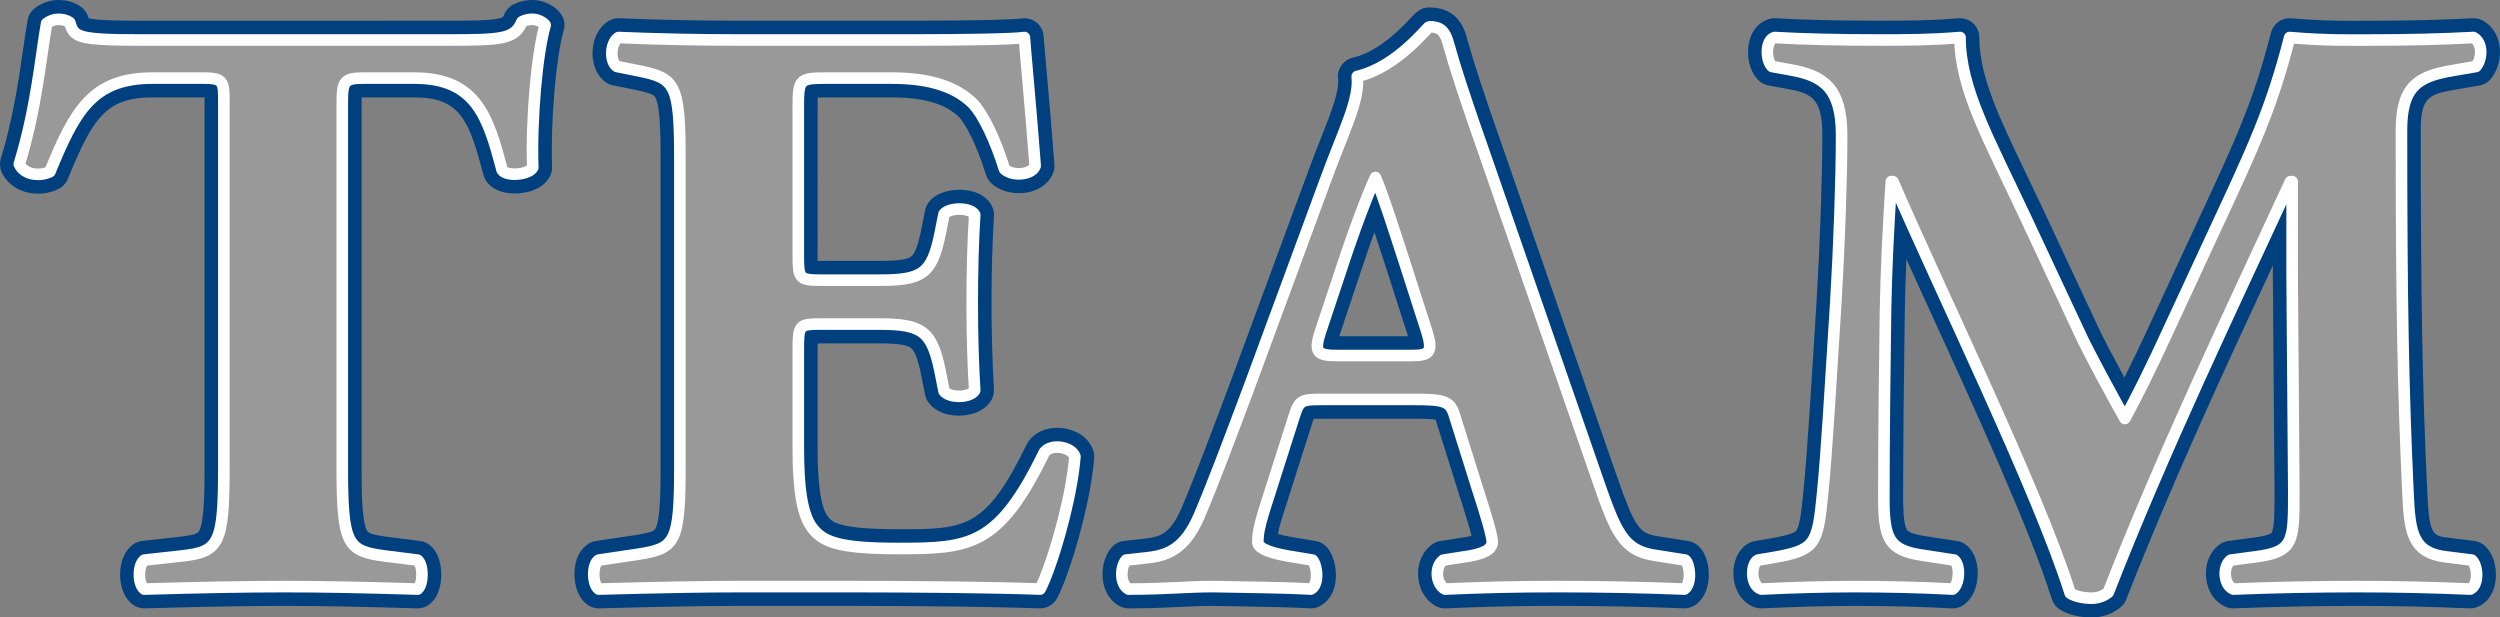
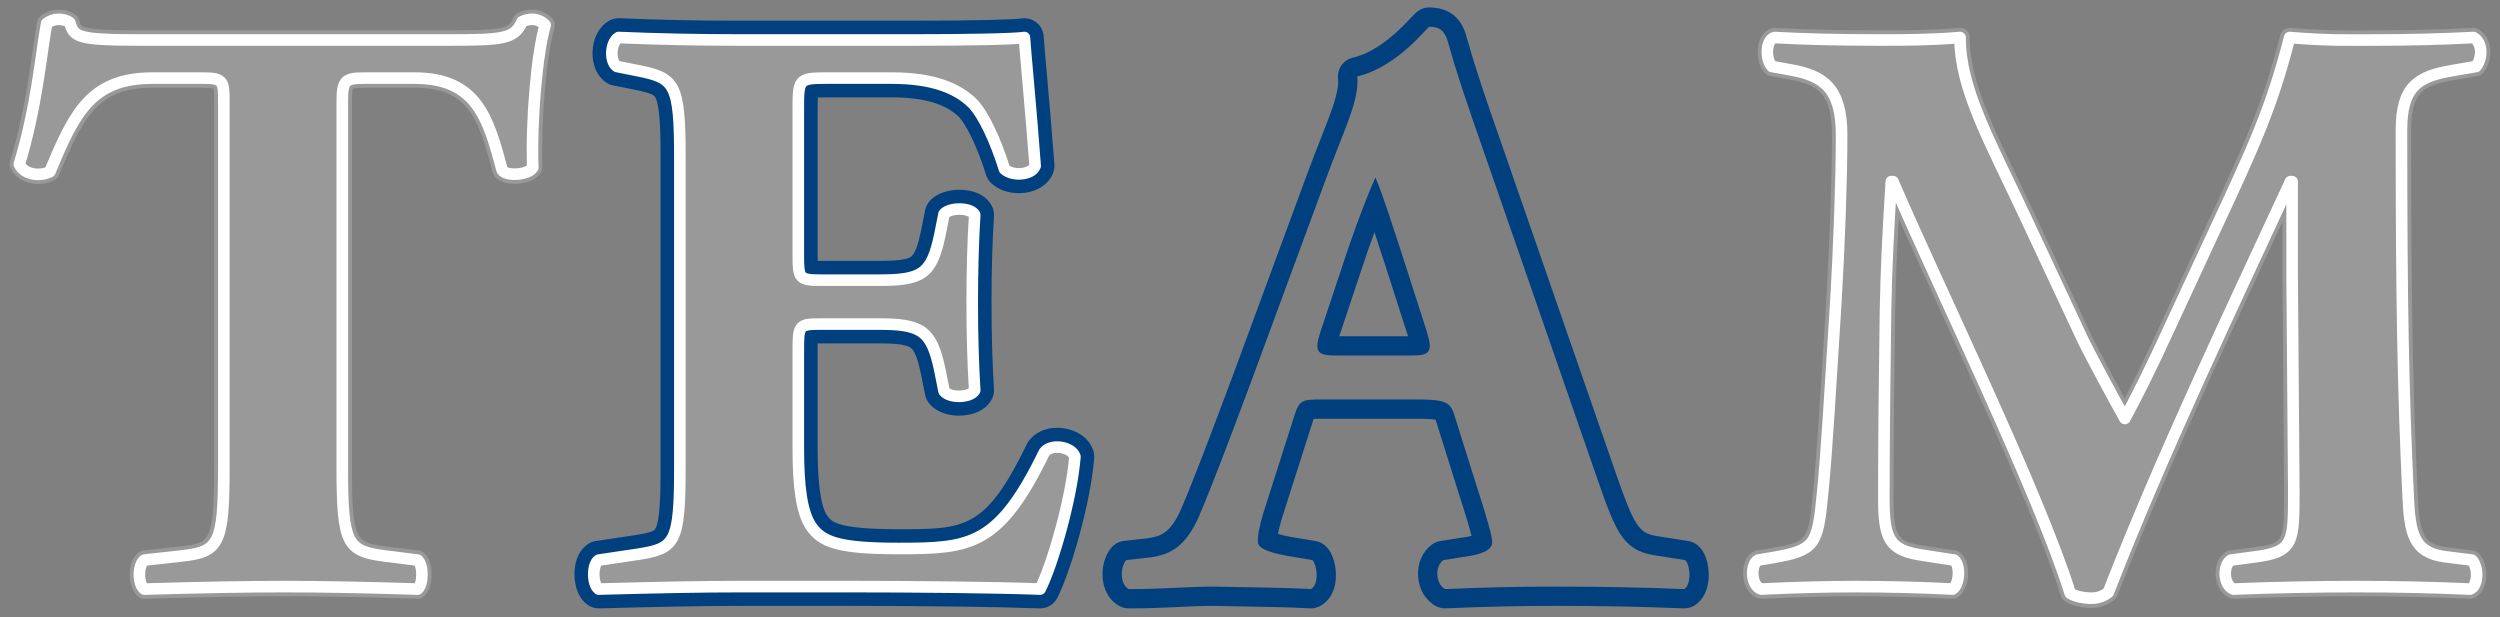
<svg xmlns="http://www.w3.org/2000/svg" id="Text_The_Team" data-name="Text The Team" viewBox="0 0 647.783 160">
  <rect x="0" y="0" width="647.783" height="160" fill="#808080" stroke="none" />
  <defs>
    <style>
      .cls-1 {
        fill: #01407f;
      }

      .cls-1, .cls-2 {
        stroke-width: 0px;
      }

      .cls-2 {
        fill: #9a9999;
      }

      .cls-3 {
        fill: none;
        stroke: #fff;
        stroke-linecap: round;
        stroke-linejoin: round;
        stroke-width: 3px;
      }
    </style>
  </defs>
  <g>
    <path class="cls-2" d="M108.141,155.139c-14.431-.445-24.996-.643-34.257-.643-9.764,0-20.653.192-36.41.643-.023 0-.047.001-.071.001-.541,0-1.068-.175-1.501-.501-2.063-1.549-2.286-4.541-2.286-5.756,0-1.214.223-4.206,2.286-5.754.358-.268.781-.436,1.225-.485l9.657-1.073c7.558-.84,8.72-.969,8.72-20.477V26.458c0-1.396,0-2.965-.164-3.52-.236-.078-.868-.203-2.486-.203h-13.305c-13.614,0-17.667,6.569-24.296,22.699-.23.559-.654,1.016-1.195,1.286-1.252.626-2.707.957-4.206.957-3.233,0-5.962-1.562-7.122-4.078-.257-.557-.3-1.188-.122-1.775,3.271-10.751,4.695-20.643,5.838-28.59.397-2.763.772-5.372,1.173-7.603.111-.623.455-1.179.96-1.559,1.353-1.015,2.953-1.573,4.505-1.573,1.788,0,3.303.457,4.504,1.358.431.324.747.778.898,1.295.436,1.48.471,1.602,1.591,1.923,2.276.654,7.257.788,14.036.788h79.829c14.58,0,15.832-.443,17.016-3.205.233-.544.651-.988,1.181-1.252,1.15-.574,2.158-.907,3.907-.907,1.962,0,4.34,1.174,5.3,2.617.41.616.526,1.381.317,2.09-2.051,6.973-3.537,24.187-3.119,36.117.017.454-.092.904-.312,1.302-1.231,2.215-4.371,3.005-6.899,3.005-2.54,0-4.439-.799-5.347-2.25-.132-.212-.232-.442-.296-.684-3.833-14.431-6.478-21.961-20.331-21.961h-12.876c-2.153,0-2.849.147-3.053.27-.071.156-.241.951-.241,3.453v94.636c0,19.313.999,19.446,8.775,20.483l8.562,1.07c.486.061.944.263,1.316.583,1.805,1.546,1.999,4.468,1.999,5.652.001,1.185-.194,4.107-1.998,5.655-.454.389-1.032.602-1.628.602-.025,0-.052-0-.077-.001Z" />
-     <path class="cls-1" d="M138.048,5c1.287,0,2.79.858,3.219,1.502-2.146,7.296-3.648,24.678-3.219,36.91-.614,1.106-2.777,1.719-4.714,1.719-1.446,0-2.767-.342-3.226-1.075-3.648-13.734-6.653-23.82-22.748-23.82h-12.876c-5.15,0-5.794.643-5.794,6.223v94.635c0,19.957,1.288,21.674,10.945,22.961l8.583,1.073c1.502,1.287,1.502,6.223,0,7.511-13.948-.43-24.678-.644-34.335-.644-10.3,0-21.459.214-36.481.644-1.716-1.288-1.716-6.224,0-7.511l9.657-1.073c9.657-1.073,10.944-3.005,10.944-22.961V26.459c0-5.15,0-6.223-5.15-6.223h-13.305c-15.665,0-20.171,8.583-26.609,24.249-.906.453-1.998.693-3.089.693-2.01,0-4.017-.816-4.851-2.625,4.506-14.807,5.579-28.111,7.081-36.48.859-.644,1.932-1.073,3.005-1.073,1.073,0,2.146.214,3.004.858,1.073,3.648,1.717,4.506,18.026,4.506h79.829c14.164,0,17.383-.214,19.313-4.721.859-.429,1.502-.643,2.79-.643M138.048,0c-2.224,0-3.617.468-5.023,1.17-1.059.529-1.897,1.416-2.363,2.504-.349.814-.377.88-1.543,1.135-2.356.516-6.746.555-13.174.555H36.116c-2.746,0-10.698 0-13.141-.623-.027-.088-.056-.186-.088-.295-.304-1.034-.934-1.942-1.797-2.589-1.644-1.233-3.664-1.858-6.004-1.858-2.089,0-4.221.736-6.004,2.072-1.012.759-1.699,1.873-1.922,3.118-.408,2.274-.786,4.903-1.187,7.687-1.131,7.864-2.539,17.651-5.756,28.22-.357,1.173-.27,2.436.243,3.55,1.573,3.412,5.172,5.531,9.392,5.531,1.886,0,3.727-.422,5.325-1.221,1.081-.54,1.929-1.454,2.389-2.572,6.439-15.667,9.781-21.149,21.984-21.149h13.305c.05,0,.099 0.0.146 0.0.004.405.004.831.004,1.223v94.635c0,6.596-.103,13.844-1.338,16.357-.284.577-.552,1.123-5.158,1.635l-9.657,1.073c-.888.099-1.734.434-2.449.97-2.088,1.567-3.285,4.392-3.286,7.753-0,3.361,1.197,6.188,3.285,7.756.867.651,1.921,1.002,3.002,1.002.048,0,.095-.001.143-.002,15.735-.45,26.602-.642,36.338-.642,9.232,0,19.773.198,34.181.642.051.002.103.002.154.002,1.192,0,2.347-.426,3.255-1.205,2.499-2.143,2.872-5.652,2.871-7.553-0-1.9-.374-5.408-2.872-7.549-.745-.638-1.661-1.044-2.634-1.165l-8.583-1.073c-4.682-.624-4.95-1.166-5.234-1.739-1.228-2.478-1.331-9.693-1.331-16.261V26.459c0-.488.006-.888.016-1.216.224-.005.481-.007.778-.007h12.876c12.067,0,14.212,6.163,17.915,20.103.128.483.328.943.593,1.367,1.381,2.209,4.032,3.425,7.465,3.425,1.572,0,6.873-.309,9.085-4.291.442-.795.658-1.695.626-2.603-.411-11.719,1.028-28.555,3.019-35.324.417-1.419.185-2.951-.635-4.182-1.439-2.162-4.543-3.731-7.381-3.731h0Z" />
    <path class="cls-3" d="M58.003,26.459c0-5.15,0-6.223-5.15-6.223h-13.305c-15.665,0-20.171,8.583-26.609,24.249-2.575,1.287-6.653.859-7.94-1.932,4.506-14.807,5.579-28.111,7.081-36.48.859-.644,1.932-1.073,3.005-1.073s2.146.214,3.004.858c1.073,3.648,1.717,4.506,18.026,4.506h79.829c14.164,0,17.383-.214,19.313-4.721.859-.429,1.502-.643,2.79-.643,1.287,0,2.79.858,3.219,1.502-2.146,7.296-3.648,24.678-3.219,36.91-1.073,1.932-6.867,2.36-7.94.644-3.648-13.734-6.653-23.82-22.748-23.82h-12.876c-5.15,0-5.794.643-5.794,6.223v94.635c0,19.957,1.288,21.674,10.945,22.961l8.583,1.073c1.502,1.287,1.502,6.223,0,7.511-13.948-.43-24.678-.644-34.335-.644-10.3,0-21.459.214-36.481.644-1.716-1.288-1.716-6.224,0-7.511l9.657-1.073c9.657-1.073,10.944-3.005,10.944-22.961V26.459Z" />
  </g>
  <g>
    <path class="cls-2" d="M155.133,155.14c-.541,0-1.067-.175-1.501-.5-2.288-1.718-2.32-5.265-2.275-6.311.062-1.453.462-4.075,2.45-5.319.292-.182.618-.302.958-.353l10.086-1.502c7.978-1.241,8.813-1.371,8.813-20.06V41.051c0-18.508-.846-18.677-8.936-20.295l-5.363-1.073c-.32-.064-.624-.19-.896-.371-1.585-1.056-2.496-3.185-2.437-5.696.064-2.707,1.173-4.964,2.965-6.04.389-.233.834-.356,1.286-.356.035,0,.07.001.106.002,9.999.425,20.359.641,30.794.641h45.494c14.812,0,25.949-.241,28.376-.614.126-.02.254-.029.38-.029.566,0,1.121.193,1.568.553.547.44.883,1.091.927,1.792.084,1.345.384,4.735.764,9.027.582,6.574,1.379,15.578,2.022,24.204.026.353-.022.707-.144,1.04-.821,2.26-3.396,3.721-6.562,3.721-2.119,0-4.087-.678-5.399-1.859-.332-.299-.578-.682-.712-1.108-2.325-7.397-5.167-13.379-7.602-16-3.918-3.917-10.219-5.854-19.197-5.854h-17.168c-1.23,0-3.789,0-4.301.324-.28.474-.28,3.052-.28,5.545v37.554c0,1.178,0,3.092.193,3.745.651.193,2.562.193,3.314.193h14.807c10.324,0,11.579-.917,13.433-9.813l1.069-5.345c.085-.429.282-.827.569-1.156,1.671-1.91,4.659-2.116,5.866-2.116,1.385,0,4.756.269,6.142,2.762.231.418.34.894.31,1.371-.425,6.784-.64,14.384-.64,22.591,0,8.207.215,15.807.64,22.59.03.477-.078.953-.31,1.371-.99,1.782-3.335,2.846-6.271,2.846-2.562,0-4.686-.842-5.828-2.31-.238-.307-.401-.664-.478-1.045l-1.073-5.365c-1.87-8.976-3.251-10.007-13.429-10.007h-14.807c-1.028,0-2.685,0-3.313.157-.194.713-.194,2.742-.194,3.995v25.537c0,6.322.309,15.165,2.976,18.945,1.905,2.638,4.5,4.521,20.489,4.521,17.53,0,24.089,0,35.521-23.486.064-.132.14-.257.227-.376,1.115-1.534,3.069-2.414,5.36-2.414,2.689,0,6.02,1.304,6.974,4.167.105.316.146.65.12.982-.896,11.644-6.251,29.438-9.286,35.293-.431.831-1.288,1.35-2.22,1.35-.031,0-.062-0-.095-.002-10.325-.39-29.746-.642-49.476-.642h-27.896c-10.667,0-21.587.236-36.845.643-.021 0-.044.001-.066.001Z" />
    <path class="cls-1" d="M265.434,9.721c.214,3.433,1.716,18.884,2.789,33.262-.493,1.356-2.331,2.074-4.213,2.074-1.395,0-2.813-.394-3.727-1.217-2.36-7.51-5.364-13.948-8.154-16.952-4.077-4.078-10.515-6.652-21.03-6.652h-17.168c-7.081,0-7.081.429-7.081,8.369v37.554c0,6.008.214,6.438,6.008,6.438h14.807c11.159,0,13.734-1.503,15.88-11.803l1.073-5.364c.729-.833,2.368-1.262,3.984-1.262,1.714,0,3.404.482,3.956,1.477-.429,6.867-.644,14.592-.644,22.747s.215,15.88.644,22.747c-.566,1.019-2.328,1.56-4.086,1.56-1.574,0-3.145-.433-3.854-1.345l-1.073-5.365c-2.146-10.3-4.721-12.017-15.88-12.017h-14.807c-5.794,0-6.008.214-6.008,6.652v25.537c0,9.871.858,16.738,3.433,20.386,2.79,3.862,6.867,5.579,22.532,5.579,18.67,0,25.966-.643,37.769-24.892.695-.956,1.989-1.384,3.339-1.384,1.984,0,4.09.924,4.601,2.457-.858,11.158-6.009,28.54-9.013,34.335-11.373-.43-31.975-.644-49.571-.644h-27.897c-10.301,0-20.816.214-36.911.644-1.716-1.288-1.716-6.438,0-7.511l10.086-1.502c9.657-1.503,10.945-2.79,10.945-22.532V41.051c0-19.528-1.288-20.815-10.945-22.747l-5.364-1.073c-1.932-1.287-1.717-6.223.429-7.51,10.086.429,20.601.643,30.901.643h45.494c13.734,0,25.966-.214,28.756-.643M265.434,4.721c-.253,0-.507.019-.76.058-1.834.282-11.377.585-27.996.585h-45.494c-10.395,0-20.72-.215-30.688-.639-.071-.003-.142-.005-.213-.005-.905,0-1.794.246-2.572.712-2.531,1.519-4.093,4.556-4.178,8.124-.08,3.372,1.247,6.301,3.549,7.835.543.362,1.152.614,1.792.742l5.364,1.073c4.704.941,5.26,1.436,5.619,2.14,1.206,2.37,1.307,9.349,1.307,15.704v80.043c0,6.431-.1,13.488-1.299,15.822-.313.609-.859,1.061-5.415,1.77l-10.054,1.497c-.68.101-1.332.342-1.915.706-2.193,1.372-3.48,3.976-3.623,7.332-.058,1.355.008,5.966,3.272,8.417.867.651,1.921,1.002,3.002,1.002.044,0,.089-.001.134-.002,15.24-.407,26.144-.642,36.778-.642h27.897c19.698,0,39.082.251,49.382.641.063.002.127.004.19.004,1.862,0,3.576-1.037,4.438-2.699,3.202-6.177,8.627-24.121,9.559-36.253.051-.664-.031-1.331-.242-1.963-1.352-4.06-5.667-5.877-9.345-5.877-3.1,0-5.791,1.255-7.382,3.443-.173.237-.324.489-.452.753-10.748,22.08-15.97,22.08-33.273,22.08-15.857,0-17.334-1.923-18.46-3.481-1.662-2.38-2.505-8.262-2.505-17.484v-25.537c0-.419,0-1.042.011-1.648.376-.004.736-.004.997-.004h14.807c3.157,0,6.957.132,8.335,1.157.996.741,1.813,2.863,2.65,6.88l1.065,5.326c.152.761.48,1.476.956,2.089,1.619,2.082,4.462,3.276,7.801,3.276,3.858,0,7.019-1.544,8.456-4.131.464-.836.679-1.787.62-2.74-.421-6.738-.634-14.286-.634-22.435,0-8.149.213-15.697.634-22.435.06-.954-.155-1.904-.619-2.74-1.429-2.573-4.464-4.049-8.327-4.049-1.548,0-5.403.289-7.747,2.97-.575.658-.968,1.454-1.139,2.311l-1.073,5.364c-.816,3.917-1.615,5.992-2.581,6.689-1.338.965-4.995,1.095-8.396,1.095h-14.807c-.369,0-.702-.002-.999-.007-.009-.53-.009-1.066-.009-1.431V28.605c0-1.154,0-2.401.035-3.342.757-.027,1.606-.027,2.046-.027h17.168c8.227,0,13.928,1.675,17.425,5.119,1.625,1.796,4.405,6.761,6.988,14.984.268.853.76,1.619,1.425,2.218,1.791,1.612,4.303,2.5,7.072,2.5,4.229,0,7.728-2.106,8.912-5.366.242-.665.34-1.374.287-2.08-.644-8.633-1.442-17.64-2.024-24.216-.379-4.285-.679-7.669-.761-8.984-.087-1.402-.76-2.702-1.854-3.583-.894-.72-2.003-1.106-3.136-1.106h0Z" />
    <path class="cls-3" d="M206.851,66.159c0,6.008.214,6.438,6.008,6.438h14.807c11.159,0,13.734-1.503,15.88-11.803l1.073-5.364c1.502-1.717,6.867-1.717,7.94.214-.429,6.867-.644,14.592-.644,22.747s.215,15.88.644,22.747c-1.073,1.931-6.438,2.145-7.94.214l-1.073-5.365c-2.146-10.3-4.721-12.017-15.88-12.017h-14.807c-5.794,0-6.008.214-6.008,6.652v25.537c0,9.871.858,16.738,3.433,20.386,2.79,3.862,6.867,5.579,22.532,5.579,18.67,0,25.966-.643,37.769-24.892,1.717-2.36,7.082-1.503,7.94,1.073-.858,11.158-6.009,28.54-9.013,34.335-11.373-.43-31.975-.644-49.571-.644h-27.897c-10.301,0-20.816.214-36.911.644-1.716-1.288-1.716-6.438,0-7.511l10.086-1.502c9.657-1.503,10.945-2.79,10.945-22.532V41.051c0-19.528-1.288-20.815-10.945-22.747l-5.364-1.073c-1.932-1.287-1.717-6.223.429-7.51,10.086.429,20.601.643,30.901.643h45.494c13.734,0,25.966-.214,28.756-.643.214,3.433,1.716,18.884,2.789,33.262-.858,2.36-5.794,2.789-7.94.858-2.36-7.51-5.364-13.948-8.154-16.952-4.077-4.078-10.515-6.652-21.03-6.652h-17.168c-7.081,0-7.081.429-7.081,8.369v37.554Z" />
  </g>
  <g>
-     <path class="cls-2" d="M339.516,155.136c-5.082-.291-10.675-.383-16.595-.481-2.753-.045-5.569-.092-8.429-.16-3.253 0-6.116.138-9.146.283-3.529.169-7.529.361-12.897.361-.419,0-.83-.105-1.197-.306-1.534-.837-2.578-2.415-2.939-4.442-.448-2.519.199-5.296,1.612-6.91.411-.47.983-.769,1.604-.838l5.794-.644c4.062-.508,7.724-1.557,11.074-9.244,3.622-8.523,7.454-18.743,13.256-34.213l19.308-52.348c1.312-3.592,2.57-6.78,3.68-9.592,2.987-7.567,4.96-12.566,4.549-16.538-.131-1.256.696-2.413,1.928-2.695,7.627-1.748,14.004-8.588,16.404-11.163,1.104-1.183,1.657-1.776,2.824-1.776,5.062,0,6.588,3.285,7.352,6.147,1.782,6.462,4.475,14.658,9.599,29.214l29.188,84.131c4.447,12.702,6.015,16.413,12.417,17.45l8.144,1.286c.446.07.864.26,1.211.549,1.642,1.369,2.095,4.282,1.983,6.361-.126,2.368-.982,4.197-2.411,5.15-.411.274-.895.42-1.388.42-.034,0-.069-0-.104-.002-10.066-.42-21.458-.642-32.943-.642-10.028,0-18.39.186-28.861.642-.036.001-.072.002-.108.002-.418,0-.83-.105-1.197-.306-1.866-1.018-3.125-3.189-3.285-5.666-.161-2.502.805-4.768,2.583-6.062.321-.233.693-.387,1.085-.448l6.866-1.073c2.684-.467,3.492-1.06,3.677-1.231-.043-.759-.643-3.562-3.951-13.768l-5.801-18.477c-.521-1.665-.66-2.111-7.917-2.111h-24.033c-1.218,0-3.256,0-3.729.276-.142.082-.424.542-.969,2.268l-7.942,24.899c-1.129,3.769-1.343,5.312-1.378,6.506.462.294,1.862.969,5.66,1.647l6.408,1.068c.578.096,1.104.393,1.486.838,1.576,1.838,1.946,5.211,1.494,7.453-.477,2.362-1.732,3.437-2.702,3.921-.348.174-.73.264-1.118.264-.048,0-.095-.001-.143-.004ZM343.845,89.459c.424.089,1.263.166,2.896.166h18.669c1.444,0,2.18-.071,2.554-.145-.024-.399-.153-1.224-.651-2.843l-5.57-17.353-1.088-3.35c-1.56-4.805-3.065-9.445-4.378-13.197-1.979,5.006-4.251,11.346-6.301,17.631l-5.369,16.11c-.57,1.708-.728,2.565-.761,2.982Z" />
    <path class="cls-1" d="M370.345,6.931c2.79,0,4.077,1.073,4.936,4.292,1.716,6.223,4.292,14.163,9.656,29.399l29.185,84.12c4.507,12.875,6.438,17.811,14.378,19.099l8.155,1.287c1.287,1.073,1.716,6.223-.215,7.511-10.301-.43-21.889-.644-33.048-.644-10.729,0-19.098.214-28.97.644-2.36-1.288-2.789-5.795-.429-7.511l6.867-1.073c4.936-.859,5.794-2.36,5.794-3.648,0-1.502-1.502-6.652-4.077-14.592l-5.794-18.455c-1.073-3.433-2.79-3.862-10.301-3.862h-24.034c-5.15,0-5.794.214-7.082,4.291l-7.94,24.893c-1.287,4.292-1.502,6.008-1.502,7.725,0,1.287,1.717,2.575,7.726,3.648l6.437,1.073c1.288,1.502,1.717,6.438-.429,7.511-7.511-.43-16.094-.43-25.107-.644-7.296,0-12.232.644-22.103.644-2.361-1.288-2.146-5.795-.644-7.511l5.794-.644c5.15-.643,9.442-2.36,13.09-10.729,3.648-8.583,7.511-18.884,13.305-34.335l19.313-52.361c4.936-13.519,9.013-21.03,8.369-27.253,10.301-2.361,18.241-12.876,18.67-12.876M346.74,92.124h18.669c4.936,0,6.009-.644,4.292-6.224l-5.579-17.382c-3.004-9.227-5.794-18.026-7.726-22.532-2.145,4.721-5.579,13.734-8.798,23.605l-5.365,16.094c-1.931,5.794-.858,6.438,4.507,6.438M370.345,1.931c-2.255,0-3.474,1.308-4.653,2.572-2.258,2.421-8.255,8.854-15.134,10.43-2.462.564-4.116,2.876-3.856,5.388.348,3.365-1.638,8.397-4.386,15.361-1.116,2.827-2.38,6.031-3.706,9.662l-19.307,52.345c-5.781,15.415-9.606,25.615-13.216,34.109-2.815,6.458-5.425,7.261-9.075,7.719l-5.76.64c-1.242.138-2.387.736-3.21,1.677-1.915,2.188-2.775,5.719-2.192,8.995.497,2.789,1.99,4.99,4.203,6.198.735.401,1.558.611,2.395.611,5.428,0,9.459-.193,13.016-.364,2.982-.143,5.799-.278,9.027-.28,2.846.067,5.65.114,8.39.159,5.893.097,11.459.189,16.49.477.095.005.19.008.286.008.775,0,1.541-.18,2.236-.528,2.074-1.037,3.507-3.048,4.035-5.663.584-2.892.068-7.11-2.047-9.576-.764-.89-1.816-1.484-2.973-1.677l-6.406-1.068c-1.574-.282-2.656-.552-3.382-.771.172-.933.492-2.224,1.082-4.197l7.927-24.852c.101-.32.186-.575.257-.779.687-.032,1.585-.032,2.061-.032h24.034c1.102,0,4.199 0,5.495.249.011.033.022.067.034.105l5.796,18.461c2.092,6.451,3.056,9.804,3.496,11.545-.336.085-.751.176-1.258.265l-6.824,1.066c-.784.122-1.527.43-2.169.897-2.476,1.801-3.824,4.883-3.606,8.244.218,3.374,1.931,6.253,4.581,7.699.736.402,1.56.611,2.396.611.072,0,.145-.002.217-.005,10.435-.454,18.765-.639,28.752-.639,11.449,0,22.805.221,32.84.64.07.003.139.004.208.004.986,0,1.952-.292,2.775-.841,2.101-1.402,3.351-3.922,3.521-7.096.072-1.351.078-5.949-2.878-8.414-.693-.578-1.531-.958-2.423-1.099l-8.155-1.287c-4.613-.748-5.786-2.522-10.438-15.812l-29.18-84.107c-5.111-14.519-7.789-22.669-9.559-29.089-.518-1.94-2.125-7.963-9.756-7.963h0ZM347.024,87.124l5.317-15.951c1.289-3.952,2.586-7.683,3.8-11.013.689,2.093,1.404,4.298,2.132,6.539l1.094,3.368,5.475,17.058h-17.818Z" />
-     <path class="cls-3" d="M342.448,103.498c-5.15,0-5.794.214-7.082,4.291l-7.94,24.893c-1.287,4.292-1.502,6.008-1.502,7.725,0,1.287,1.717,2.575,7.726,3.648l6.437,1.073c1.288,1.502,1.717,6.438-.429,7.511-7.511-.43-16.094-.43-25.107-.644-7.296,0-12.232.644-22.103.644-2.361-1.288-2.146-5.795-.644-7.511l5.794-.644c5.15-.643,9.442-2.36,13.09-10.729,3.648-8.583,7.511-18.884,13.305-34.335l19.313-52.361c4.936-13.519,9.013-21.03,8.369-27.253,10.301-2.361,18.241-12.876,18.67-12.876,2.79,0,4.077,1.073,4.936,4.292,1.716,6.223,4.292,14.163,9.656,29.399l29.185,84.12c4.507,12.875,6.438,17.811,14.378,19.099l8.155,1.287c1.287,1.073,1.716,6.223-.215,7.511-10.301-.43-21.889-.644-33.048-.644-10.729,0-19.098.214-28.97.644-2.36-1.288-2.789-5.795-.429-7.511l6.867-1.073c4.936-.859,5.794-2.36,5.794-3.648,0-1.502-1.502-6.652-4.077-14.592l-5.794-18.455c-1.073-3.433-2.79-3.862-10.301-3.862h-24.034ZM365.409,92.124c4.936,0,6.009-.644,4.292-6.224l-5.579-17.382c-3.004-9.227-5.794-18.026-7.726-22.532-2.145,4.721-5.579,13.734-8.798,23.605l-5.365,16.094c-1.931,5.794-.858,6.438,4.507,6.438h18.669Z" />
  </g>
  <g>
    <path class="cls-2" d="M541.993,157.5c-2.13,0-5.078-.449-6.966-1.708-.475-.317-.827-.786-.998-1.33-5.755-18.298-19.603-48.57-31.82-75.279-3.655-7.991-7.172-15.678-10.214-22.493-.488,8.665-.774,15.524-.935,23.895-.208,13.505-.43,35.006-.43,48.235,0,10.544,1.17,11.563,7.743,12.549l8.378,1.289c.47.072.909.277,1.267.59,2.023,1.77,2.011,4.848,1.911,6.089-.096,1.19-.545,4.1-2.661,5.423-.398.249-.858.38-1.326.38-.045,0-.09-.001-.135-.003-7.521-.407-16.7-.641-25.187-.641-7.194,0-15.988.233-24.125.641-.042.002-.083.003-.125.003-.249,0-.497-.037-.735-.111-2.166-.667-3.635-2.739-3.928-5.542-.233-2.225.306-5.273,2.59-6.543.25-.139.521-.234.804-.281l3.863-.644c9.398-1.658,9.578-1.69,10.798-14.298.88-8.631,1.754-22.674,2.767-38.934l.66-10.554c.909-15.229,1.497-32.185,1.497-43.19,0-10.716-3.466-13.131-11.235-14.491l-4.737-.861c-.5-.091-.96-.332-1.319-.691-1.926-1.923-2.293-5.489-1.662-7.868.526-1.982,1.771-3.375,3.415-3.824.214-.058.436-.088.657-.088.049,0,.098.001.146.004,7.211.424,16.259.639,26.893.639,7.083,0,13.201,0,20.822-.635.069-.006.139-.009.208-.009.625,0,1.229.234,1.692.66.515.474.808,1.141.808,1.84,0,10.587,5.161,21.344,12.306,36.233,1.403,2.927,2.882,6.008,4.411,9.274l14.163,30.257c1.501,3.337,6.001,11.732,9.279,17.707,2.34-4.49,5.38-10.631,9.787-20.262l11.116-23.972c10.151-21.783,14.784-31.725,19.423-49.856.285-1.114,1.288-1.88,2.42-1.88.072,0,.146.003.219.009,6.665.58,11.884.658,16.111.658,1.171,0,2.307-.006,3.422-.012,1.085-.006,2.151-.012,3.212-.012,7.913,0,17.545-.251,24.539-.64.046-.002.093-.004.139-.004.418,0,.829.104,1.197.305,1.546.843,2.612,2.377,3.003,4.32.481,2.4-.148,5.127-1.604,6.948-.382.477-.926.797-1.527.901l-6.223,1.073c-7.66,1.308-11.016,2.932-11.016,12.987,0,44.13.416,67.044,1.714,94.302.446,10.265,1.373,12.95,7.479,13.733l6.859.857c.551.069,1.063.32,1.457.713,1.892,1.891,2.252,5.199,1.785,7.472-.419,2.042-1.503,3.508-3.054,4.128-.296.118-.611.179-.929.179-.036,0-.072-.001-.108-.002-10.196-.444-19.296-.642-29.505-.642-10.188,0-22.021.24-31.655.642-.035.001-.069.002-.104.002-.33,0-.656-.065-.962-.192-1.974-.823-3.318-2.84-3.595-5.395-.295-2.716.655-5.196,2.479-6.472.328-.23.706-.377,1.104-.43l6.438-.858c7.7-1.004,7.7-1.257,7.7-14.475l-.429-55.774v-14.074c-1.043,2.244-2.09,4.494-3.139,6.75-13.637,29.316-27.737,59.63-39.672,90.189-.16.409-.425.769-.768,1.042-1.653,1.322-3.731,2.05-5.854,2.05Z" />
-     <path class="cls-1" d="M640.921,9.721c2.361,1.287,2.361,5.364.644,7.51l-6.223,1.073c-8.799,1.503-13.091,4.078-13.091,15.451,0,44.206.43,67.382,1.717,94.42.429,9.872,1.288,15.021,9.657,16.094l6.867.859c1.717,1.716,1.717,6.652-.429,7.511-9.872-.43-19.099-.644-29.614-.644-9.657,0-21.46.214-31.76.644-2.575-1.073-2.79-6.009-.644-7.511l6.438-.859c9.871-1.287,9.871-3.862,9.871-16.953l-.429-55.793v-24.464h-.429c-15.88,34.335-33.048,70.172-47.211,106.438-1.073.859-2.575,1.503-4.292,1.503-1.931,0-4.292-.43-5.579-1.288-8.369-26.609-33.906-78.755-45.923-106.652h-.429c-.859,13.949-1.288,22.318-1.502,33.477-.215,13.948-.43,35.408-.43,48.283,0,10.729,1.288,13.734,9.872,15.021l8.369,1.287c1.717,1.502,1.287,6.438-.429,7.511-7.94-.43-17.168-.644-25.322-.644-6.867,0-15.666.214-24.25.644-2.789-.859-2.789-6.438-.858-7.511l3.863-.644c10.944-1.931,11.588-3.218,12.875-16.523,1.073-10.515,2.146-29.185,3.434-49.571.858-14.378,1.502-31.76,1.502-43.348,0-12.232-4.721-15.451-13.305-16.953l-4.721-.859c-1.717-1.716-1.717-6.867.644-7.51,7.296.429,16.524.643,27.039.643,7.081,0,13.305,0,21.03-.643,0,13.304,7.511,26.395,16.953,46.566l14.163,30.258c1.931,4.292,8.584,16.523,11.588,21.888,2.79-5.151,6.223-11.802,12.017-24.463l10.945-23.605c10.3-22.103,15.021-32.189,19.742-50.644,6.575.572,11.723.667,16.33.667,2.31,0,4.483-.024,6.632-.024,7.081,0,16.953-.214,24.678-.643M593.277,4.721c-2.263,0-4.271,1.533-4.841,3.761-4.58,17.905-9.182,27.78-19.265,49.417l-.165.354-10.949,23.614c-3.156,6.897-5.606,11.991-7.597,15.968-2.797-5.17-5.769-10.8-6.912-13.341-.01-.023-.021-.046-.031-.068l-14.163-30.258c-1.535-3.28-3.002-6.338-4.421-9.295-7.001-14.591-12.06-25.134-12.06-35.152,0-1.398-.585-2.733-1.614-3.679-.927-.853-2.136-1.321-3.385-1.321-.138,0-.276.006-.415.017-7.518.626-13.587.626-20.615.626-10.583,0-19.581-.214-26.745-.635-.098-.006-.196-.009-.293-.009-.444-0-.886.059-1.315.176-2.527.689-4.413,2.727-5.174,5.593-.806,3.033-.427,7.543,2.309,10.278.719.719,1.64,1.201,2.64,1.383l4.721.859c6.547,1.146,9.2,2.552,9.2,12.034,0,10.949-.586,27.847-1.493,43.05-.226,3.571-.446,7.106-.66,10.553-1.01,16.227-1.883,30.241-2.757,38.808-.377,3.899-.843,8.719-1.824,10.012-.704.927-3.954,1.568-6.945,2.095l-3.817.636c-.564.094-1.107.284-1.607.562-2.758,1.533-4.274,5.061-3.863,8.989.395,3.775,2.571,6.715,5.678,7.671.477.147.973.221,1.471.221.083,0,.167-.002.25-.006,8.099-.405,16.847-.638,24-.638,8.442,0,17.573.232,25.052.637.09.005.18.007.27.007.936,0,1.855-.263,2.651-.761,2.168-1.356,3.563-4.032,3.828-7.342.274-3.42-.731-6.399-2.758-8.171-.715-.625-1.593-1.034-2.532-1.178l-8.369-1.287c-4.009-.601-4.502-1.398-4.664-1.66-.968-1.564-.968-6.368-.968-8.419,0-13.216.221-34.701.43-48.206.091-4.766.224-9.045.412-13.455,1.905,4.193,3.912,8.58,5.963,13.063,12.188,26.643,26.001,56.84,31.71,74.99.342,1.088,1.046,2.026,1.995,2.659,2.961,1.975,7.143,2.129,8.354,2.129,2.688,0,5.322-.923,7.416-2.599.685-.548,1.214-1.268,1.534-2.085,11.432-29.272,24.873-58.354,37.982-86.544v2.751l.429,55.832c-0,4.936-0,9.231-.696,10.609-.117.231-.821.826-4.821,1.348l-6.452.86c-.794.106-1.55.401-2.206.86-2.571,1.799-3.924,5.167-3.531,8.789.377,3.476,2.29,6.255,5.119,7.433.61.254,1.264.385,1.923.385.069,0,.139-.001.208-.004,9.604-.401,21.399-.64,31.552-.64,10.17,0,19.236.197,29.396.639.073.003.145.005.217.005.635,0,1.266-.121,1.857-.358,2.322-.929,3.989-3.096,4.574-5.946.617-3.006.093-7.184-2.467-9.743-.786-.786-1.812-1.287-2.915-1.425l-6.867-.858c-3.696-.474-4.816-.617-5.282-11.35-1.297-27.243-1.712-50.129-1.712-94.203,0-8.587,2.147-9.364,8.933-10.522l6.231-1.074c1.204-.208,2.291-.849,3.054-1.803,1.928-2.41,2.734-5.86,2.102-9.002-.539-2.68-2.051-4.819-4.257-6.022-.736-.401-1.559-.61-2.394-.61-.092,0-.185.003-.277.008-6.955.386-16.533.636-24.401.636-1.065,0-2.135.006-3.224.012-1.111.006-2.242.012-3.408.012-4.173,0-9.325-.077-15.896-.649-.146-.013-.292-.019-.437-.019h0Z" />
    <path class="cls-3" d="M459.161,17.231c-1.717-1.716-1.717-6.867.644-7.51,7.296.429,16.524.643,27.039.643,7.081,0,13.305,0,21.03-.643,0,13.304,7.511,26.395,16.953,46.566l14.163,30.258c1.931,4.292,8.584,16.523,11.588,21.888,2.79-5.151,6.223-11.802,12.017-24.463l10.945-23.605c10.3-22.103,15.021-32.189,19.742-50.644,9.871.859,16.524.643,22.962.643,7.081,0,16.953-.214,24.678-.643,2.361,1.287,2.361,5.364.644,7.51l-6.223,1.073c-8.799,1.503-13.091,4.078-13.091,15.451,0,44.206.43,67.382,1.717,94.42.429,9.872,1.288,15.021,9.657,16.094l6.867.859c1.717,1.716,1.717,6.652-.429,7.511-9.872-.43-19.099-.644-29.614-.644-9.657,0-21.46.214-31.76.644-2.575-1.073-2.79-6.009-.644-7.511l6.438-.859c9.871-1.287,9.871-3.862,9.871-16.953l-.429-55.793v-24.464h-.429c-15.88,34.335-33.048,70.172-47.211,106.438-1.073.859-2.575,1.503-4.292,1.503-1.931,0-4.292-.43-5.579-1.288-8.369-26.609-33.906-78.755-45.923-106.652h-.429c-.859,13.949-1.288,22.318-1.502,33.477-.215,13.948-.43,35.408-.43,48.283,0,10.729,1.288,13.734,9.872,15.021l8.369,1.287c1.717,1.502,1.287,6.438-.429,7.511-7.94-.43-17.168-.644-25.322-.644-6.867,0-15.666.214-24.25.644-2.789-.859-2.789-6.438-.858-7.511l3.863-.644c10.944-1.931,11.588-3.218,12.875-16.523,1.073-10.515,2.146-29.185,3.434-49.571.858-14.378,1.502-31.76,1.502-43.348,0-12.232-4.721-15.451-13.305-16.953l-4.721-.859Z" />
  </g>
</svg>